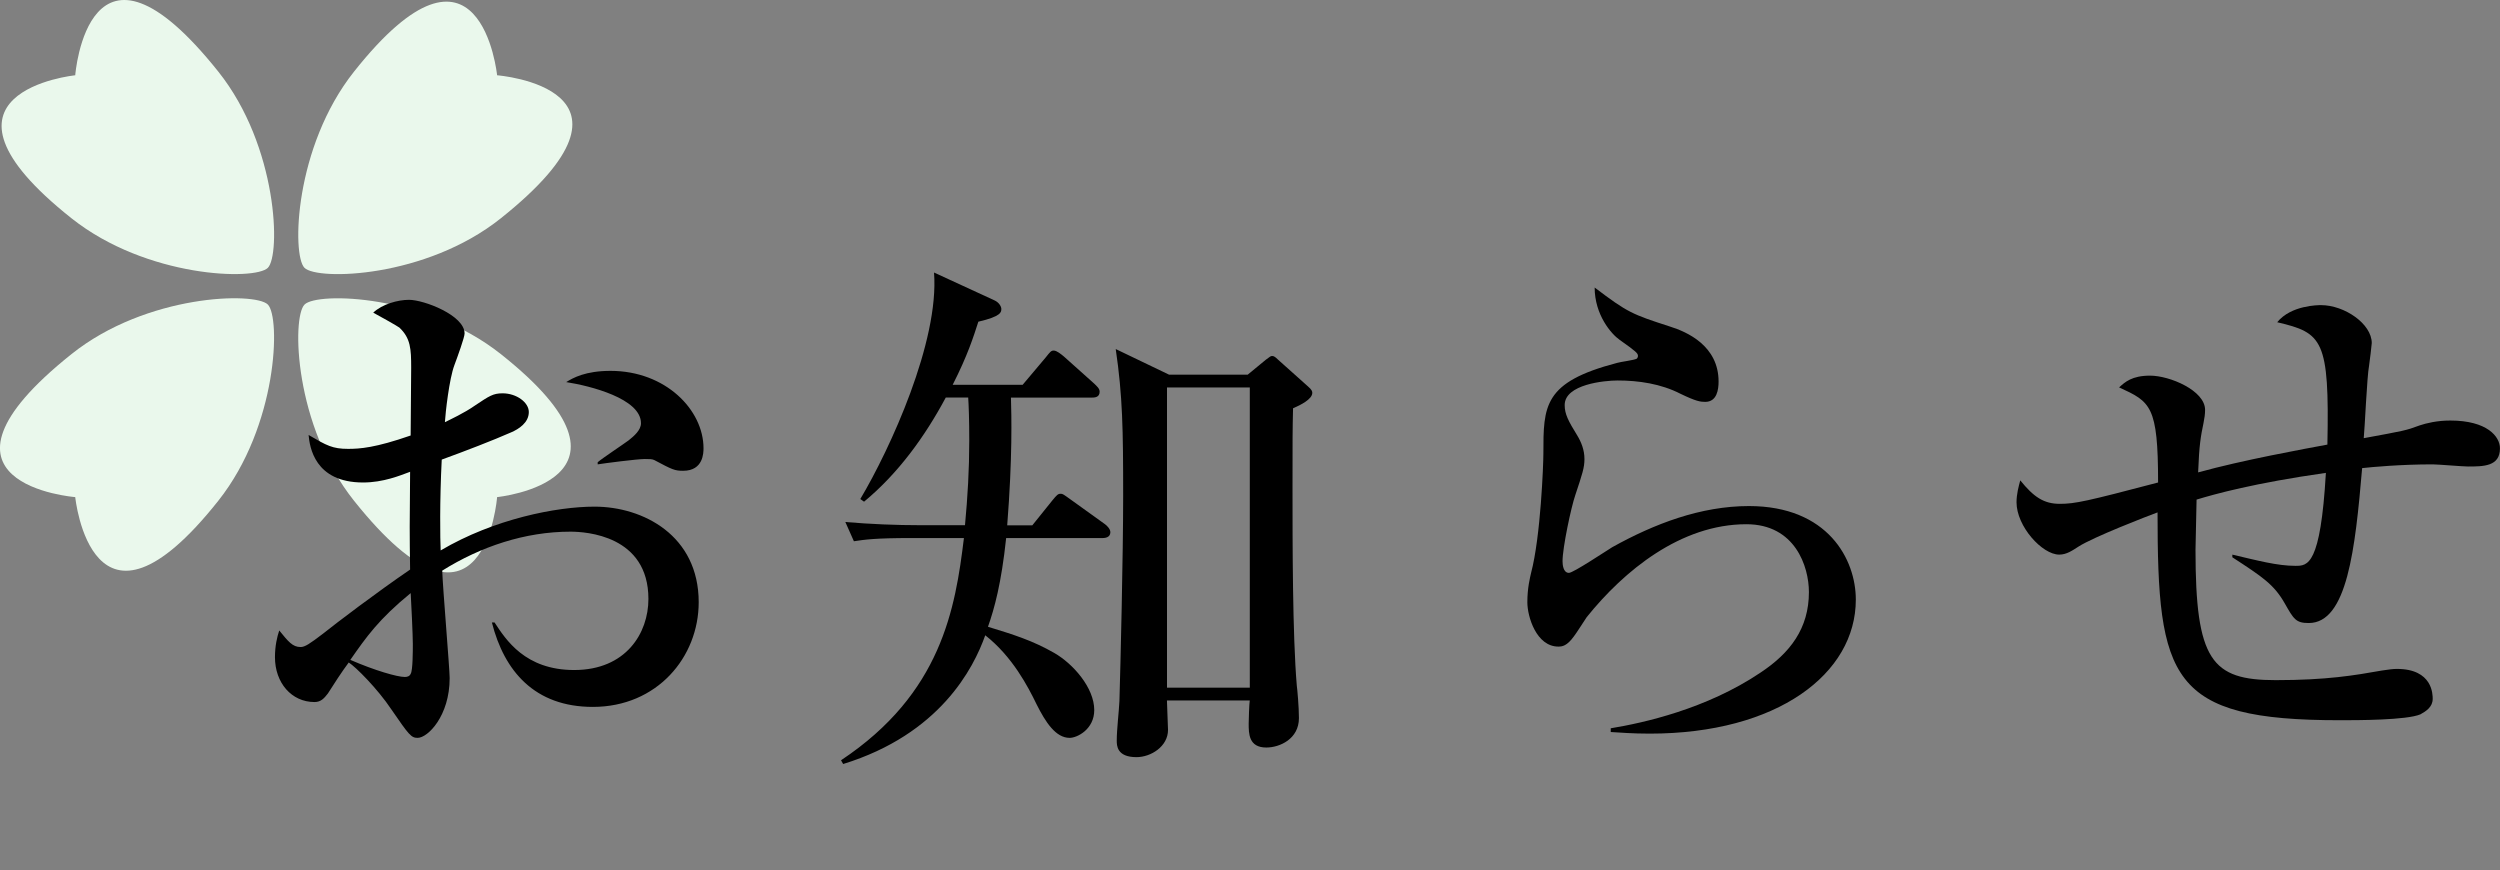
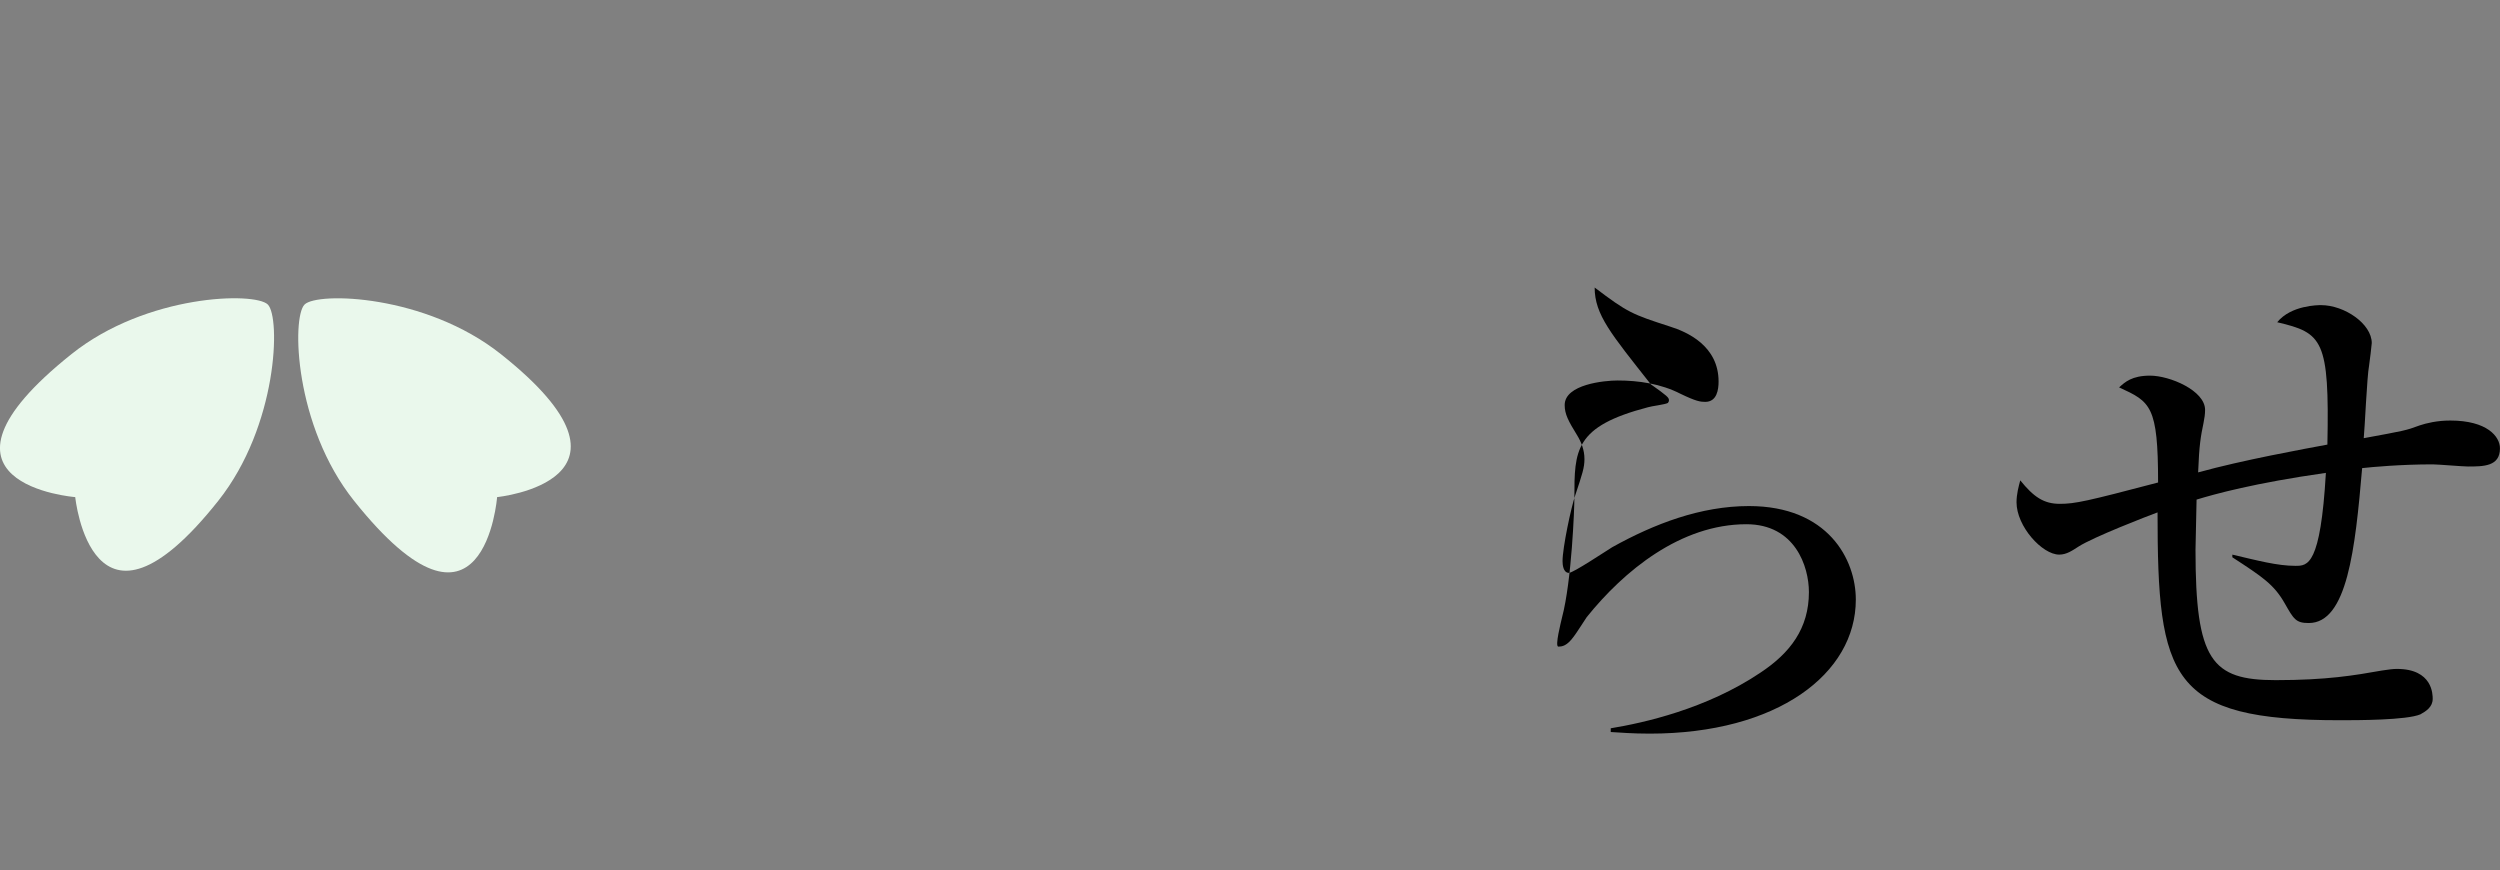
<svg xmlns="http://www.w3.org/2000/svg" version="1.1" id="レイヤー_1" x="0px" y="0px" width="56.125px" height="19.542px" viewBox="0 0 56.125 19.542" enable-background="new 0 0 56.125 19.542" xml:space="preserve">
  <rect x="0" y="0" width="56.125" height="19.542" fill="#808080" stroke="none" />
  <g>
-     <path fill="#EAF8EC" d="M11.242,4.902C9.558,6.245,7.125,6.301,6.836,6.013C6.548,5.725,6.609,3.296,7.948,1.608   C10.789-1.974,11.16,1.69,11.16,1.69S14.906,1.979,11.242,4.902z" />
-     <path fill="#EAF8EC" d="M4.901,1.608c1.343,1.684,1.4,4.117,1.112,4.405C5.725,6.301,3.295,6.241,1.607,4.902   C-1.975,2.061,1.689,1.69,1.689,1.69S1.978-2.057,4.901,1.608z" />
    <path fill="#EAF8EC" d="M1.607,7.948c1.684-1.344,4.117-1.399,4.406-1.111c0.288,0.288,0.227,2.717-1.112,4.405   C2.06,14.824,1.689,11.16,1.689,11.16S-2.057,10.872,1.607,7.948z" />
    <path fill="#EAF8EC" d="M7.948,11.242c-1.344-1.684-1.4-4.117-1.111-4.405c0.288-0.288,2.718-0.228,4.405,1.111   c3.583,2.841-0.082,3.212-0.082,3.212S10.872,14.907,7.948,11.242z" />
  </g>
  <g>
-     <path d="M13.31,15.87c-1.307,0-1.991-0.804-2.267-1.895h0.06c0.252,0.384,0.684,1.067,1.787,1.067c1.163,0,1.667-0.828,1.667-1.595   c0-1.427-1.403-1.511-1.751-1.511c-1.02,0-2.015,0.335-2.878,0.875c0.012,0.384,0.167,2.207,0.167,2.411   c0,0.852-0.492,1.343-0.719,1.343c-0.144,0-0.192-0.06-0.588-0.636c-0.312-0.468-0.804-0.959-0.959-1.056   c-0.144,0.192-0.348,0.504-0.468,0.696c-0.084,0.108-0.156,0.192-0.3,0.192c-0.516,0-0.888-0.432-0.888-1.007   c0-0.252,0.048-0.456,0.096-0.6c0.204,0.251,0.3,0.372,0.48,0.372c0.096,0,0.204-0.072,0.503-0.3c0.3-0.24,1.199-0.923,1.955-1.439   c-0.012-0.803-0.012-1.031,0-2.195c-0.228,0.084-0.6,0.24-1.056,0.24c-1.091,0-1.199-0.804-1.223-1.067   c0.408,0.24,0.54,0.312,0.888,0.312c0.264,0,0.611-0.024,1.403-0.3c0-0.24,0.012-1.307,0.012-1.523c0-0.42-0.012-0.66-0.264-0.899   c-0.024-0.024-0.54-0.312-0.588-0.336c0.204-0.192,0.552-0.288,0.804-0.288c0.335,0,1.247,0.348,1.247,0.756   c0,0.084-0.156,0.516-0.228,0.708C10.084,8.506,10,9.274,9.988,9.478c0.12-0.06,0.432-0.204,0.672-0.372   c0.324-0.216,0.408-0.276,0.624-0.276c0.312,0,0.588,0.204,0.588,0.42c0,0.24-0.228,0.384-0.396,0.456   c-0.408,0.18-1.031,0.42-1.559,0.612c-0.048,0.935-0.036,1.787-0.024,2.039c1.199-0.708,2.603-0.983,3.454-0.983   c1.091,0,2.339,0.647,2.339,2.147C15.685,14.755,14.75,15.87,13.31,15.87z M9.22,13.315c-0.719,0.588-0.995,0.983-1.355,1.499   c0.552,0.24,1.055,0.384,1.223,0.384c0.048,0,0.108-0.012,0.132-0.072c0.048-0.072,0.048-0.516,0.048-0.671   C9.269,14.299,9.232,13.496,9.22,13.315z M15.337,10.569c-0.192,0-0.24-0.024-0.647-0.24c-0.048-0.024-0.108-0.024-0.216-0.024   c-0.168,0-0.912,0.096-1.056,0.12v-0.048c0.096-0.084,0.6-0.419,0.696-0.492c0.12-0.096,0.276-0.228,0.276-0.384   c0-0.552-1.14-0.839-1.679-0.923c0.156-0.096,0.432-0.252,0.996-0.252c1.235,0,2.087,0.875,2.087,1.739   C15.793,10.161,15.793,10.569,15.337,10.569z" />
-     <path d="M24.747,12.08h-2.159c-0.108,1.02-0.264,1.583-0.408,1.991c0.588,0.18,1.007,0.312,1.487,0.587   c0.42,0.24,0.899,0.78,0.899,1.283c0,0.432-0.384,0.624-0.552,0.624c-0.312,0-0.54-0.348-0.744-0.756   c-0.192-0.396-0.54-1.067-1.151-1.547c-0.264,0.744-1.019,2.219-3.19,2.89l-0.048-0.084c2.255-1.499,2.567-3.406,2.759-4.989   h-1.175c-0.828,0-1.056,0.036-1.295,0.072l-0.192-0.432c0.563,0.048,1.139,0.072,1.703,0.072h0.983   c0.06-0.636,0.096-1.259,0.096-1.895c0-0.48-0.012-0.792-0.024-0.972h-0.503c-0.468,0.875-1.067,1.703-1.835,2.339l-0.084-0.06   c0.671-1.127,1.775-3.538,1.655-5.085l1.355,0.624c0.108,0.048,0.156,0.144,0.156,0.192c0,0.072,0,0.168-0.516,0.288   c-0.108,0.336-0.24,0.756-0.576,1.416h1.571l0.516-0.612c0.096-0.12,0.12-0.156,0.18-0.156c0.072,0,0.168,0.084,0.228,0.132   l0.684,0.612c0.06,0.06,0.12,0.108,0.12,0.18c0,0.132-0.12,0.132-0.18,0.132h-1.811c0.012,0.396,0.036,1.343-0.084,2.867h0.564   l0.444-0.552c0.108-0.132,0.132-0.156,0.192-0.156c0.048,0,0.06,0.012,0.228,0.132l0.768,0.552c0.048,0.036,0.12,0.108,0.12,0.18   C24.927,12.068,24.807,12.08,24.747,12.08z M29.029,9.166c-0.012,0.503-0.012,0.671-0.012,1.799c0,1.211,0,3.298,0.096,4.426   c0.012,0.083,0.048,0.479,0.048,0.731c0,0.468-0.432,0.66-0.732,0.66c-0.396,0-0.396-0.312-0.396-0.54   c0-0.083,0.012-0.443,0.024-0.516h-1.859c0,0.108,0.024,0.564,0.024,0.66c0,0.372-0.384,0.612-0.708,0.612   c-0.443,0-0.443-0.264-0.443-0.372c0-0.251,0.048-0.635,0.06-0.887c0.024-0.792,0.084-3.274,0.084-4.605   c0-1.499-0.012-2.243-0.167-3.298l1.199,0.576h1.763l0.408-0.336c0.096-0.072,0.108-0.084,0.144-0.084   c0.036,0,0.072,0.024,0.132,0.084l0.671,0.6c0.084,0.072,0.096,0.108,0.096,0.144C29.461,8.962,29.197,9.094,29.029,9.166z    M28.058,8.698h-1.859v6.74h1.859V8.698z" />
-     <path d="M37.036,16.47c-0.396,0-0.66-0.024-0.875-0.036V16.35c0.731-0.12,2.146-0.432,3.358-1.247   c0.672-0.444,1.091-0.996,1.091-1.811c0-0.576-0.312-1.523-1.403-1.523c-1.476,0-2.747,1.043-3.586,2.087   c-0.048,0.072-0.24,0.372-0.288,0.432c-0.156,0.216-0.264,0.228-0.348,0.228c-0.492,0-0.696-0.671-0.696-0.995   s0.06-0.552,0.084-0.66c0.216-0.815,0.276-2.447,0.276-2.675c0-1.079,0-1.607,1.655-2.039c0.072-0.024,0.384-0.06,0.444-0.096   c0.012-0.012,0.024-0.036,0.024-0.06c0-0.06-0.036-0.096-0.408-0.359C36.172,7.499,35.8,7.067,35.8,6.455   c0.744,0.564,0.839,0.6,1.691,0.876c0.384,0.12,1.091,0.432,1.091,1.235c0,0.18-0.036,0.456-0.3,0.456   c-0.108,0-0.204-0.012-0.552-0.18c-0.443-0.228-0.947-0.3-1.415-0.3c-0.288,0-1.188,0.084-1.188,0.552   c0,0.204,0.084,0.36,0.276,0.672c0.096,0.156,0.168,0.335,0.168,0.54c0,0.192-0.048,0.336-0.204,0.804   c-0.096,0.276-0.288,1.187-0.288,1.487c0,0.072,0.012,0.264,0.144,0.264c0.096,0,0.815-0.48,0.971-0.576   c0.948-0.528,1.991-0.924,3.07-0.924c1.775,0,2.399,1.2,2.399,2.099C41.665,15.126,39.902,16.47,37.036,16.47z" />
+     <path d="M37.036,16.47c-0.396,0-0.66-0.024-0.875-0.036V16.35c0.731-0.12,2.146-0.432,3.358-1.247   c0.672-0.444,1.091-0.996,1.091-1.811c0-0.576-0.312-1.523-1.403-1.523c-1.476,0-2.747,1.043-3.586,2.087   c-0.048,0.072-0.24,0.372-0.288,0.432c-0.156,0.216-0.264,0.228-0.348,0.228s0.06-0.552,0.084-0.66c0.216-0.815,0.276-2.447,0.276-2.675c0-1.079,0-1.607,1.655-2.039c0.072-0.024,0.384-0.06,0.444-0.096   c0.012-0.012,0.024-0.036,0.024-0.06c0-0.06-0.036-0.096-0.408-0.359C36.172,7.499,35.8,7.067,35.8,6.455   c0.744,0.564,0.839,0.6,1.691,0.876c0.384,0.12,1.091,0.432,1.091,1.235c0,0.18-0.036,0.456-0.3,0.456   c-0.108,0-0.204-0.012-0.552-0.18c-0.443-0.228-0.947-0.3-1.415-0.3c-0.288,0-1.188,0.084-1.188,0.552   c0,0.204,0.084,0.36,0.276,0.672c0.096,0.156,0.168,0.335,0.168,0.54c0,0.192-0.048,0.336-0.204,0.804   c-0.096,0.276-0.288,1.187-0.288,1.487c0,0.072,0.012,0.264,0.144,0.264c0.096,0,0.815-0.48,0.971-0.576   c0.948-0.528,1.991-0.924,3.07-0.924c1.775,0,2.399,1.2,2.399,2.099C41.665,15.126,39.902,16.47,37.036,16.47z" />
    <path d="M55.405,10.473c-0.12,0-0.671-0.048-0.792-0.048c-0.72,0-1.367,0.06-1.583,0.084c-0.156,1.823-0.336,3.478-1.199,3.478   c-0.288,0-0.336-0.084-0.54-0.444c-0.24-0.42-0.492-0.588-1.175-1.032v-0.06c0.564,0.132,1.007,0.252,1.416,0.252   c0.275,0,0.563,0,0.684-2.087c-1.607,0.228-2.507,0.479-2.903,0.6c0,0.18-0.024,0.959-0.024,1.127c0,2.482,0.36,2.926,1.799,2.926   c1.151,0,1.775-0.108,2.387-0.216c0.156-0.024,0.251-0.036,0.335-0.036c0.804,0,0.804,0.576,0.804,0.672   c0,0.18-0.144,0.275-0.276,0.348c-0.312,0.132-1.415,0.132-1.811,0.132c-3.814,0-4.09-0.923-4.09-4.666   c-0.228,0.084-1.439,0.552-1.775,0.768c-0.132,0.084-0.264,0.18-0.432,0.18c-0.384,0-0.959-0.636-0.959-1.175   c0-0.18,0.048-0.36,0.084-0.492c0.3,0.372,0.528,0.527,0.887,0.527c0.348,0,0.612-0.06,2.207-0.479   c0-1.727-0.168-1.811-0.875-2.135c0.132-0.12,0.288-0.264,0.695-0.264c0.444,0,1.235,0.336,1.235,0.768   c0,0.096-0.012,0.18-0.036,0.3c-0.06,0.288-0.096,0.48-0.12,1.104c0.996-0.276,2.387-0.528,2.902-0.624   c0.048-2.363-0.108-2.507-1.127-2.747c0.312-0.384,0.924-0.384,0.983-0.384c0.528,0,1.14,0.42,1.14,0.852   c0,0.036-0.048,0.42-0.06,0.504c-0.048,0.251-0.096,1.403-0.12,1.631c0.911-0.168,0.935-0.168,1.259-0.288   c0.144-0.048,0.384-0.108,0.684-0.108c0.827,0,1.115,0.36,1.115,0.624C56.125,10.473,55.753,10.473,55.405,10.473z" />
  </g>
</svg>